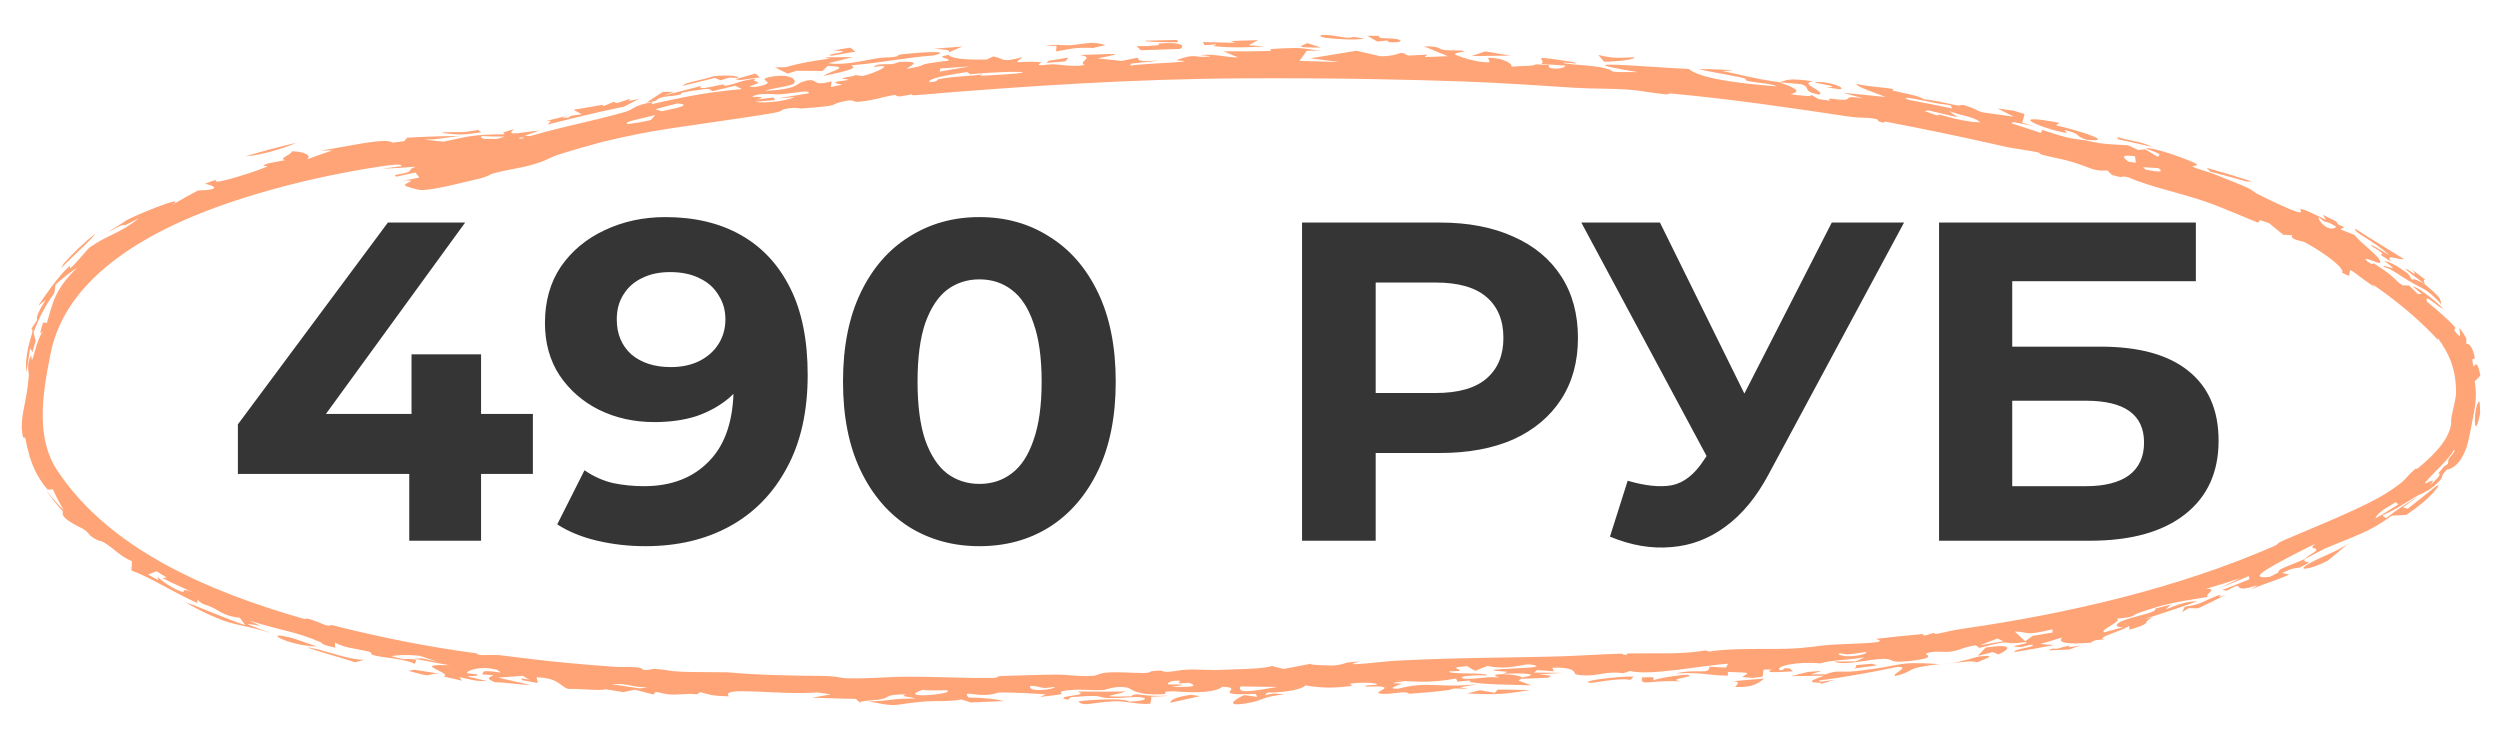
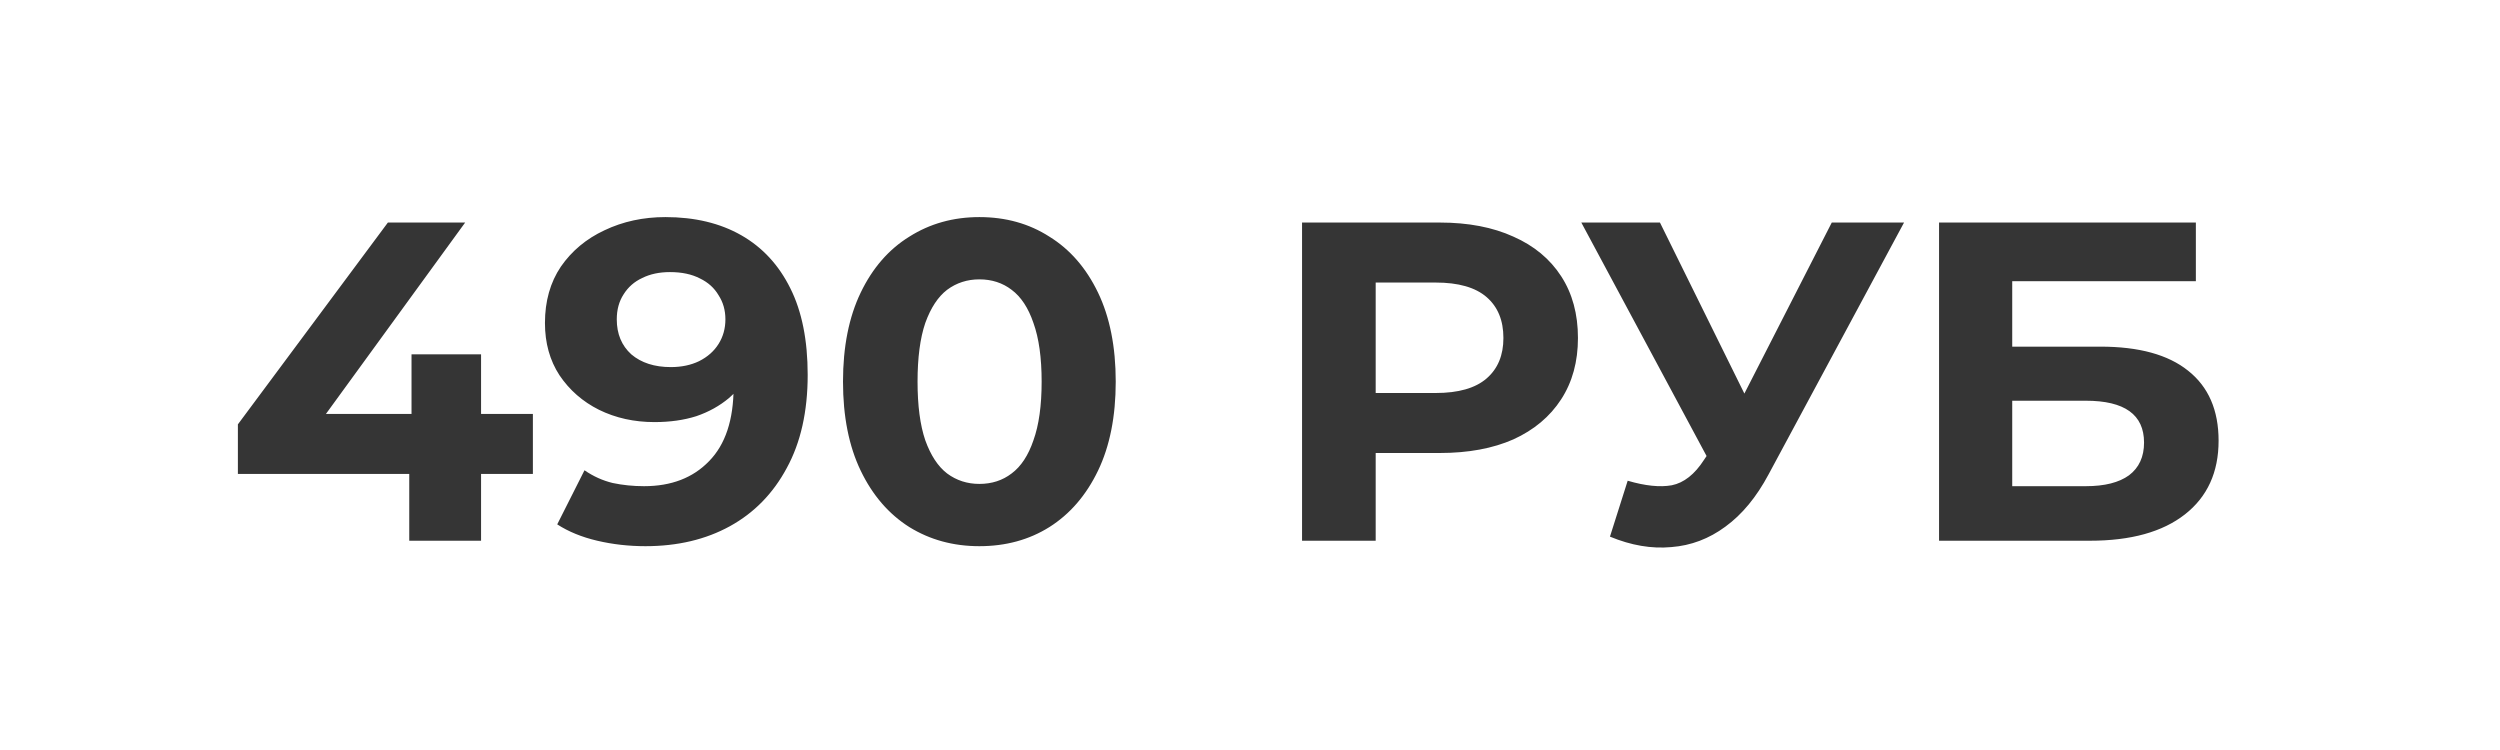
<svg xmlns="http://www.w3.org/2000/svg" width="110" height="33" viewBox="0 0 110 33" fill="none">
  <path d="M10.467 20.852V18.672L17.067 9.792H20.467L14.007 18.672L12.427 18.212H23.447V20.852H10.467ZM18.007 23.792V20.852L18.107 18.212V15.592H21.167V23.792H18.007ZM28.398 24.032C27.664 24.032 26.958 23.952 26.278 23.792C25.598 23.632 25.011 23.392 24.518 23.072L25.718 20.692C26.104 20.959 26.518 21.145 26.958 21.252C27.398 21.345 27.858 21.392 28.338 21.392C29.538 21.392 30.491 21.025 31.198 20.292C31.918 19.559 32.278 18.472 32.278 17.032C32.278 16.792 32.271 16.525 32.258 16.232C32.244 15.939 32.211 15.645 32.158 15.352L33.038 16.192C32.811 16.712 32.491 17.152 32.078 17.512C31.664 17.859 31.184 18.125 30.638 18.312C30.091 18.485 29.478 18.572 28.798 18.572C27.904 18.572 27.091 18.392 26.358 18.032C25.638 17.672 25.058 17.165 24.618 16.512C24.191 15.859 23.978 15.092 23.978 14.212C23.978 13.252 24.211 12.425 24.678 11.732C25.158 11.039 25.798 10.505 26.598 10.132C27.411 9.745 28.304 9.552 29.278 9.552C30.571 9.552 31.684 9.819 32.618 10.352C33.551 10.885 34.271 11.665 34.778 12.692C35.284 13.705 35.538 14.972 35.538 16.492C35.538 18.105 35.231 19.472 34.618 20.592C34.018 21.712 33.184 22.565 32.118 23.152C31.051 23.739 29.811 24.032 28.398 24.032ZM29.518 16.152C29.984 16.152 30.398 16.065 30.758 15.892C31.131 15.705 31.418 15.452 31.618 15.132C31.818 14.812 31.918 14.452 31.918 14.052C31.918 13.652 31.818 13.299 31.618 12.992C31.431 12.672 31.158 12.425 30.798 12.252C30.438 12.065 29.998 11.972 29.478 11.972C29.011 11.972 28.604 12.059 28.258 12.232C27.911 12.392 27.638 12.632 27.438 12.952C27.238 13.259 27.138 13.625 27.138 14.052C27.138 14.692 27.351 15.205 27.778 15.592C28.218 15.965 28.798 16.152 29.518 16.152ZM43.092 24.032C41.945 24.032 40.919 23.752 40.012 23.192C39.105 22.619 38.392 21.792 37.872 20.712C37.352 19.632 37.092 18.325 37.092 16.792C37.092 15.259 37.352 13.952 37.872 12.872C38.392 11.792 39.105 10.972 40.012 10.412C40.919 9.839 41.945 9.552 43.092 9.552C44.252 9.552 45.279 9.839 46.172 10.412C47.079 10.972 47.792 11.792 48.312 12.872C48.832 13.952 49.092 15.259 49.092 16.792C49.092 18.325 48.832 19.632 48.312 20.712C47.792 21.792 47.079 22.619 46.172 23.192C45.279 23.752 44.252 24.032 43.092 24.032ZM43.092 21.292C43.639 21.292 44.112 21.139 44.512 20.832C44.925 20.525 45.245 20.039 45.472 19.372C45.712 18.705 45.832 17.845 45.832 16.792C45.832 15.739 45.712 14.879 45.472 14.212C45.245 13.545 44.925 13.059 44.512 12.752C44.112 12.445 43.639 12.292 43.092 12.292C42.559 12.292 42.085 12.445 41.672 12.752C41.272 13.059 40.952 13.545 40.712 14.212C40.485 14.879 40.372 15.739 40.372 16.792C40.372 17.845 40.485 18.705 40.712 19.372C40.952 20.039 41.272 20.525 41.672 20.832C42.085 21.139 42.559 21.292 43.092 21.292ZM57.29 23.792V9.792L63.35 9.792C64.604 9.792 65.684 9.999 66.59 10.412C67.497 10.812 68.197 11.392 68.69 12.152C69.184 12.912 69.43 13.819 69.43 14.872C69.43 15.912 69.184 16.812 68.69 17.572C68.197 18.332 67.497 18.919 66.59 19.332C65.684 19.732 64.604 19.932 63.35 19.932H59.09L60.53 18.472V23.792H57.29ZM60.53 18.832L59.09 17.292H63.17C64.17 17.292 64.917 17.079 65.41 16.652C65.904 16.225 66.15 15.632 66.15 14.872C66.15 14.099 65.904 13.499 65.41 13.072C64.917 12.645 64.17 12.432 63.17 12.432H59.09L60.53 10.892V18.832ZM70.838 23.612L71.618 21.152C72.391 21.379 73.038 21.445 73.558 21.352C74.091 21.245 74.565 20.872 74.978 20.232L75.658 19.212L75.958 18.872L80.598 9.792H83.778L77.818 20.872C77.285 21.872 76.651 22.639 75.918 23.172C75.198 23.705 74.405 24.005 73.538 24.072C72.671 24.152 71.771 23.999 70.838 23.612ZM75.898 21.572L69.578 9.792H73.038L77.678 19.192L75.898 21.572ZM85.318 23.792V9.792L96.618 9.792V12.372L88.538 12.372V15.252H92.418C94.111 15.252 95.398 15.605 96.278 16.312C97.171 17.019 97.618 18.045 97.618 19.392C97.618 20.779 97.124 21.859 96.138 22.632C95.151 23.405 93.758 23.792 91.958 23.792H85.318ZM88.538 21.392H91.778C92.604 21.392 93.238 21.232 93.678 20.912C94.118 20.579 94.338 20.099 94.338 19.472C94.338 18.245 93.484 17.632 91.778 17.632H88.538V21.392Z" fill="#353535" />
-   <path d="M36.609 2.45C36.041 2.396 37.897 2.256 36.65 2.221C36.904 2.179 37.16 2.136 37.415 2.095C37.487 2.154 37.561 2.213 37.634 2.272C37.292 2.33 36.951 2.39 36.609 2.451C36.609 2.451 36.609 2.45 36.609 2.45ZM36.242 3.34C36.531 3.111 37.522 2.943 36.425 2.896C36.347 2.971 36.267 3.047 36.19 3.123C35.811 3.118 35.429 3.115 35.049 3.113C34.918 3.155 34.787 3.197 34.657 3.239C34.471 3.149 34.286 3.058 34.1 2.967C34.254 2.964 34.41 2.96 34.565 2.957C35.153 2.786 35.685 2.692 36.5 2.577C36.425 2.559 36.35 2.541 36.275 2.523C36.695 2.518 37.115 2.515 37.533 2.513C37.18 2.599 36.785 2.696 36.458 2.777C37.01 2.89 37.935 2.684 38.42 2.595C39.079 2.472 38.938 2.573 39.428 2.487C39.506 2.473 39.509 2.406 39.664 2.389C40.451 2.302 41.984 2.201 41.103 2.437C39.806 2.536 38.717 2.775 37.445 2.874C37.801 3.015 37.14 3.15 36.242 3.34ZM60.032 1.697C59.636 1.776 58.837 1.728 58.294 1.661C58.293 1.661 58.293 1.661 58.292 1.661C58.173 1.646 57.904 1.527 58.294 1.536C58.93 1.553 59.234 1.741 59.57 1.622C59.719 1.648 59.876 1.671 60.032 1.697ZM61.414 1.714C61.803 1.768 61.623 1.901 61.135 1.853C61.135 1.853 61.135 1.853 61.135 1.853C60.932 1.834 61.334 1.733 60.601 1.828C60.453 1.739 60.308 1.658 60.162 1.573C60.341 1.575 60.504 1.576 60.692 1.578C60.563 1.717 61.025 1.661 61.414 1.714ZM41.754 2.3C41.804 2.169 41.548 2.191 41.103 2.144C41.516 2.11 41.929 2.078 42.34 2.048C42.144 2.132 41.95 2.216 41.754 2.3ZM32.105 3.412C32.104 3.413 32.103 3.413 32.103 3.413C31.972 3.452 31.84 3.492 31.711 3.531C31.624 3.498 31.538 3.465 31.452 3.432C30.985 3.544 30.515 3.659 30.049 3.775C30.086 3.629 30.938 3.52 31.392 3.355C32.095 3.293 32.441 3.325 32.504 3.434C32.371 3.427 32.239 3.419 32.105 3.412ZM80.152 29.518C79.996 29.568 79.841 29.619 79.685 29.669C79.898 29.67 80.109 29.668 80.324 29.671C80.87 29.46 80.934 29.604 81.665 29.529C83.904 29.282 83.277 29.088 85.343 29.22C83.718 29.402 84.363 29.502 83.396 29.747C83.182 29.665 84.127 29.326 83.465 29.348C82.344 29.58 81.26 29.782 80.004 29.949C80.042 29.965 80.08 29.98 80.118 29.995C80.317 29.968 80.515 29.941 80.714 29.913C80.502 29.979 80.295 30.044 80.079 30.109C80.348 29.979 79.645 30.093 79.731 29.96C79.769 29.901 80.075 29.8 80.255 29.732C79.778 29.74 79.289 29.749 78.807 29.752C79.052 29.691 79.298 29.629 79.541 29.567C79.744 29.551 79.945 29.535 80.148 29.518C80.149 29.518 80.151 29.518 80.152 29.518ZM13.042 6.282C12.471 6.543 11.404 6.846 10.8 6.877C11.541 6.656 12.289 6.457 13.042 6.282ZM32.563 3.524C32.492 3.511 32.423 3.499 32.352 3.487C32.645 3.403 32.941 3.32 33.235 3.238C33.301 3.293 33.369 3.349 33.437 3.404C33.146 3.443 32.853 3.483 32.563 3.524ZM51.832 1.855C51.611 1.862 51.592 1.861 51.315 1.857C51.316 1.857 51.316 1.857 51.316 1.857C51.207 1.855 50.291 1.84 50.392 1.789C50.846 1.775 51.331 1.766 51.796 1.758C51.811 1.79 51.814 1.822 51.832 1.855ZM46.489 2.018C46.488 2.018 46.487 2.018 46.487 2.018C46.321 2.019 46.164 2.013 45.993 2.02C46.602 1.907 46.707 2.041 47.262 1.974C47.817 1.907 48.16 1.815 48.64 1.987C48.465 2.022 48.278 2.071 48.098 2.112C47.304 2.071 47.094 2.155 46.465 2.264C46.473 2.182 46.481 2.1 46.489 2.018ZM90.152 28.616C90.283 28.494 90.467 28.552 90.485 28.55C90.484 28.55 90.484 28.55 90.484 28.55C91.786 28.194 90.323 28.642 91.571 28.392C91.391 28.456 91.214 28.519 91.035 28.581C90.741 28.595 90.438 28.603 90.152 28.616ZM93.188 6.126C93.184 6.096 93.177 6.065 93.172 6.036C93.906 6.244 94.123 6.194 94.705 6.468C94.199 6.349 93.694 6.235 93.188 6.126C93.188 6.126 93.188 6.126 93.188 6.126ZM55.661 2.043C55.299 2.064 54.977 2.079 54.665 2.083C54.25 2.089 53.851 2.076 53.39 2.03C53.389 2.03 53.388 2.03 53.388 2.03C53.341 2.025 53.566 1.967 53.505 1.952C53.338 1.962 53.166 1.976 52.998 1.988C52.975 1.942 52.952 1.896 52.929 1.85C53.404 1.859 53.88 1.871 54.357 1.885C54.286 1.858 54.214 1.831 54.144 1.804C54.318 1.798 54.492 1.793 54.666 1.787C54.895 1.781 55.125 1.774 55.355 1.767C55.214 1.842 55.074 1.917 54.935 1.992C55.177 2.009 55.419 2.026 55.661 2.043ZM104.789 11.24C104.692 11.141 104.929 11.236 104.768 11.1C104.606 10.963 104.246 10.805 104.368 10.781C104.616 10.921 104.873 11.072 105.12 11.224C104.43 10.572 103.546 10.233 103.628 10.063C104.383 10.551 105.018 10.925 105.762 11.391C105.646 11.487 104.86 11.106 105.229 11.529C105.085 11.432 104.931 11.332 104.79 11.241C104.79 11.241 104.789 11.24 104.789 11.24ZM20.959 7.891C20.445 8.004 19.265 8.329 18.58 8.364C18.411 8.375 17.817 8.196 17.814 8.158C17.811 8.034 18.468 7.903 17.747 7.945C17.985 7.905 18.215 7.859 18.449 7.813C18.392 7.739 18.335 7.665 18.28 7.591C17.997 7.656 17.713 7.717 17.429 7.775C17.41 7.75 17.392 7.725 17.374 7.7C18.4 7.531 17.777 7.526 18.288 7.335C17.794 7.376 17.295 7.407 16.803 7.425C17.084 7.392 17.415 7.346 17.662 7.311C17.672 7.168 17.091 7.295 16.987 7.282C16.403 7.238 19.282 6.822 19.465 6.543C19.008 6.619 18.528 6.694 18.06 6.756C18.189 6.707 18.318 6.657 18.446 6.606C19.523 6.544 20.712 6.316 21.953 6.091C22.061 6.057 22.17 6.023 22.277 5.99C22.229 5.936 22.183 5.883 22.135 5.829C22.299 5.78 22.466 5.729 22.63 5.679C22.192 6.008 22.87 5.831 23.721 5.742C23.304 5.926 22.755 6.022 22.826 6.146C24.297 5.655 26.081 5.34 27.526 4.918C27.886 4.815 27.848 4.635 28.719 4.493C28.693 4.518 28.694 4.553 28.68 4.582C28.888 4.532 29.086 4.488 29.276 4.447C30.433 4.199 31.291 4.04 32.645 3.92C32.546 3.87 32.448 3.82 32.348 3.77C32.021 3.849 31.693 3.93 31.369 4.01C31.128 3.941 31.454 3.843 30.465 3.995C29.654 4.122 30.144 4.093 29.928 4.158C29.7 4.228 29.481 4.217 29.246 4.258C29.181 4.269 29.115 4.284 29.047 4.305C28.805 4.384 29.088 4.42 28.437 4.515C28.676 4.357 28.924 4.196 29.171 4.041C29.184 4.041 29.198 4.041 29.211 4.041C29.36 4.041 29.508 4.041 29.656 4.041C29.515 4.091 29.376 4.141 29.235 4.191C29.221 4.196 29.208 4.201 29.194 4.206C29.208 4.202 29.222 4.198 29.236 4.195C29.774 4.056 30.285 3.925 30.844 3.785C30.679 3.974 31.272 3.823 31.595 3.756C32.1 3.651 31.68 3.826 32.011 3.758C32.342 3.691 32.684 3.515 33.292 3.458C32.978 3.574 33.428 3.577 33.352 3.655C33.275 3.733 32.64 3.837 33.263 3.823C34.434 3.606 33.12 3.53 33.911 3.38C34.863 3.202 35.144 3.586 34.87 3.71C34.655 3.809 33.882 3.898 33.666 3.998C35.062 3.936 35.042 3.692 35.273 3.612C36.11 3.328 35.592 3.868 36.588 3.575C36.579 3.665 36.573 3.745 36.564 3.832C36.738 3.795 36.852 3.759 37.062 3.722C36.417 3.625 36.929 3.571 37.192 3.54C37.606 3.492 36.957 3.483 37.064 3.448C37.353 3.356 37.825 3.329 37.528 3.286C37.661 3.307 37.805 3.326 37.941 3.346C38.42 3.247 39.523 2.76 38.444 2.95C38.531 2.803 38.889 2.83 39.166 2.823C39.443 2.815 39.428 2.729 39.671 2.72C40.638 2.689 40.024 2.9 39.884 3.031C41.142 2.828 39.897 2.89 41.719 2.67C41.888 2.56 41.033 2.533 41.732 2.416C41.877 2.57 42.405 2.641 43.419 2.618C43.514 2.573 43.609 2.527 43.704 2.482C44.267 2.594 43.995 2.771 45.004 2.514C44.479 2.899 44.841 2.648 45.763 2.734C45.95 2.751 45.526 2.849 45.787 2.87C45.905 2.88 46.187 2.808 46.475 2.835C46.617 2.847 47.277 2.947 47.726 2.862C47.386 2.709 48.241 2.525 47.495 2.42C48.864 2.39 49.817 2.278 48.295 2.568C48.644 2.604 48.993 2.642 49.341 2.68C49.581 2.632 49.824 2.584 50.066 2.537C50.106 2.675 50.071 2.712 51.021 2.665C50.609 2.707 50.199 2.752 49.786 2.798C49.773 2.826 49.716 2.857 49.731 2.884C50.236 2.812 51.664 2.757 52.01 2.717C52.356 2.675 51.686 2.675 51.785 2.637C52.613 2.329 52.55 2.549 53.146 2.493C53.497 2.46 52.66 2.434 52.847 2.42C53.542 2.367 53.865 2.524 54.481 2.527C54.263 2.438 54.045 2.347 53.831 2.257C54.101 2.259 54.383 2.26 54.664 2.26C55.058 2.26 55.45 2.256 55.802 2.242C56.038 2.232 55.86 2.165 55.898 2.16C56.09 2.139 56.87 2.109 56.951 2.11C57.572 2.116 57.589 2.208 58.191 2.22C57.955 2.225 57.732 2.229 57.501 2.234C57.394 2.382 57.285 2.53 57.178 2.678C57.769 2.695 58.358 2.713 58.95 2.732C58.519 2.676 58.085 2.621 57.653 2.566C58.33 2.454 59.009 2.342 59.688 2.233C60.039 2.313 60.388 2.394 60.739 2.475C61.696 2.476 61.511 2.173 61.959 2.446C62.241 2.431 62.524 2.417 62.807 2.403C62.765 2.439 62.724 2.476 62.683 2.512C63.024 2.498 63.364 2.486 63.705 2.473C63.352 2.329 63.005 2.179 62.654 2.04C63.325 2.03 63.335 2.144 63.434 2.175C63.696 2.258 64.226 2.175 64.434 2.251C64.504 2.277 63.845 2.329 64.069 2.422C64.112 2.44 64.979 2.785 65.54 2.736C65.532 2.678 65.492 2.607 65.472 2.544C66.227 2.54 66.597 2.856 66.493 2.934C66.896 2.894 67.482 2.918 67.569 2.832C67.773 2.84 67.977 2.849 68.182 2.857C67.957 3.067 68.811 3.074 68.878 2.887C68.527 2.862 68.175 2.838 67.824 2.814C68.102 2.596 67.041 2.392 69.254 2.736C69.672 2.884 68.499 2.675 68.84 2.787C69.439 2.875 70.007 2.866 70.573 2.99C71.276 3.147 70.394 3.182 72.06 3.173C68.43 2.572 72.579 2.963 74.304 3.033C74.746 3.41 76.177 3.648 78.173 3.8C77.978 3.681 77.347 3.652 76.991 3.581C76.634 3.509 77.03 3.499 76.586 3.404C76.141 3.31 75.192 3.151 74.742 3.042C75.133 3.024 77.054 3.107 75.777 3.12C76.708 3.312 77.138 3.455 78.298 3.618C78.664 3.52 78.651 3.423 79.784 3.576C79.087 3.681 80.353 4.001 80.04 4.167C79.247 4.005 79.722 3.869 79.272 3.709C79.226 3.692 78.471 3.643 78.298 3.618C79.029 3.895 79.279 3.999 78.788 4.151C79.322 4.202 79.648 4.276 79.711 4.181C79.816 4.241 79.921 4.301 80.023 4.361C80.196 4.385 80.352 4.403 80.534 4.431C80.306 4.24 80.78 4.407 81.138 4.391C81.496 4.376 81.049 4.179 82.003 4.332C81.691 4.244 81.405 4.167 81.102 4.085C81.724 4.141 82.349 4.202 82.971 4.269C82.556 4.099 81.638 3.807 81.683 3.689C81.961 3.779 82.95 3.861 83.057 3.878C83.472 3.937 83.234 3.976 83.264 3.983C83.906 4.135 84.444 4.21 84.667 4.374C85.162 4.415 85.522 4.518 86.036 4.622C86.319 4.679 86.282 4.582 86.444 4.633C87.406 4.945 86.648 4.877 88.033 5.056C88.192 5.077 88.38 5.101 88.605 5.132C88.427 5.043 88.251 4.955 88.077 4.867C88.013 4.836 87.95 4.804 87.886 4.773C87.955 4.782 88.024 4.791 88.092 4.801C88.265 4.824 88.439 4.848 88.614 4.872C88.773 4.921 88.924 4.968 89.081 5.017C89.047 5.145 89.013 5.273 88.978 5.402C89.151 5.45 89.325 5.499 89.496 5.547C89.198 5.489 88.891 5.429 88.592 5.372C88.559 5.388 88.528 5.405 88.495 5.421C88.93 5.561 89.363 5.702 89.798 5.845C89.818 5.802 89.837 5.759 89.857 5.716C90.839 6.023 90.853 6.066 91.831 6.187C92.558 6.377 93.203 6.354 93.644 6.394C93.788 6.461 93.933 6.529 94.077 6.598C94.184 6.588 94.292 6.58 94.4 6.571C94.576 6.678 94.755 6.787 94.93 6.895C95.07 6.812 95.138 6.789 94.403 6.529C94.702 6.456 95.998 6.919 96.512 7.146C96.902 7.315 96.416 7.287 96.462 7.318C96.614 7.422 97.288 7.603 97.423 7.661C97.996 7.899 98.404 8.044 98.916 8.272C99.016 8.316 99.269 8.502 99.292 8.514C99.474 8.6 99.917 8.826 99.968 8.849C102.598 10.088 99.915 8.465 102.352 9.679C102.3 9.601 102.253 9.527 102.202 9.45C102.388 9.54 102.574 9.633 102.759 9.727C102.973 9.884 102.662 9.794 103.145 9.993C103.089 10.026 103.032 10.059 102.974 10.091C103.186 10.171 103.392 10.252 103.607 10.34C103.831 10.681 104.917 11.425 104.707 11.568C104.639 11.612 103.821 11.188 104.186 11.518C104.508 11.743 104.335 11.521 104.472 11.604C105.456 12.221 105.314 12.303 105.713 12.555C105.806 12.556 105.903 12.559 105.998 12.562C106.129 12.686 106.258 12.811 106.387 12.939C106.443 12.937 106.501 12.937 106.557 12.935C106.429 12.823 106.282 12.7 106.162 12.602C106.439 12.599 107.966 13.918 107.319 13.487C107.059 13.309 106.645 12.922 106.801 13.286C107.11 13.534 107.439 13.82 107.75 14.114C107.854 14.213 107.952 14.317 108.042 14.424C108.024 14.46 108.004 14.495 107.984 14.531C108.412 15.116 108.171 14.488 108.227 14.437C108.332 14.579 108.429 14.729 108.515 14.883C108.519 14.966 108.517 15.045 108.519 15.129C108.568 15.111 108.756 15.139 108.877 15.66C108.94 15.993 108.669 15.526 108.841 16.13C108.912 16.069 108.992 15.803 109.137 16.52C109.055 16.604 108.981 16.71 108.888 16.771C109.026 17.633 108.863 18.026 108.686 19.026C108.659 19.157 108.63 19.299 108.595 19.445C108.466 20.011 108.108 20.608 107.673 20.657C107.346 20.992 107.507 20.944 107.422 21.058C106.997 21.591 106.479 21.74 106.377 21.804C105.697 22.202 105.42 22.427 104.821 22.672C104.884 22.713 104.931 22.759 104.987 22.802C105.453 22.422 105.716 22.284 106.405 21.827C106.188 21.999 105.963 22.164 105.734 22.323C105.802 22.345 105.869 22.366 105.935 22.387C106.966 21.595 107.316 21.246 107.294 21.369C107.265 21.482 106.801 22.042 105.881 22.653C105.667 22.669 105.449 22.683 105.24 22.688C104.225 23.434 103.626 23.568 102.334 24.121C102.18 24.186 101.646 24.487 101.409 24.596C101.413 24.595 101.417 24.594 101.421 24.592C101.312 24.744 101.53 24.694 101.589 24.76C101.463 24.828 101.338 24.895 101.216 24.963C101.201 24.966 101.188 24.969 101.175 24.972C100.905 25.028 100.955 24.957 100.413 25.209C100.516 25.235 100.618 25.26 100.722 25.284C100.089 25.564 99.645 25.671 99.058 25.932C99.15 25.871 99.24 25.809 99.332 25.747C98.009 26.194 98.913 25.446 97.995 25.987C97.921 25.979 97.849 25.969 97.775 25.961C98.177 25.809 98.579 25.65 98.975 25.487C98.966 25.44 98.958 25.394 98.948 25.348C98.526 25.528 98.098 25.703 97.67 25.87C97.975 25.729 98.281 25.582 98.583 25.434C98.078 25.603 97.571 25.762 97.061 25.912C97.651 25.89 96.965 26.148 97.149 26.263C96.205 26.431 95.45 26.481 94.072 26.98C93.798 27.076 93.98 27.155 93.147 27.218C93.388 27.353 92.402 27.684 92.572 27.826C92.851 27.751 93.141 27.674 93.41 27.595C93.085 27.613 92.995 27.46 93.449 27.293C94.028 27.081 94.923 26.95 94.835 26.778C95.073 26.719 95.293 26.66 95.523 26.599C95.443 26.672 95.364 26.744 95.285 26.817C95.914 26.554 96.325 26.446 96.672 26.457C95.911 26.735 95.144 26.993 94.37 27.232C94.487 27.209 94.606 27.184 94.723 27.159C94.164 27.439 94.808 27.387 93.702 27.705C93.695 27.65 93.686 27.595 93.679 27.54C93.314 27.791 92.196 28.054 92.591 28.135C92.242 28.164 92.166 28.147 91.994 28.279C91.073 28.354 90.467 28.304 90.746 28.049C90.421 28.148 90.097 28.244 89.773 28.337C89.974 28.353 90.177 28.368 90.379 28.382C89.801 28.494 89.217 28.598 88.638 28.694C88.557 28.55 89.743 28.449 89.381 28.37C89.309 28.355 89.009 28.471 88.925 28.469C88.034 28.449 89.407 28.336 89.13 28.25C87.841 28.431 88.833 28.046 87.094 28.508C87.041 28.47 86.984 28.432 86.934 28.393C86.32 28.481 86.384 28.575 85.858 28.667C85.528 28.724 85.089 28.598 84.738 28.765C84.675 28.794 85.321 28.943 84.02 29.085C83.01 29.19 83.413 28.987 82.863 28.989C82.313 28.992 81.083 29.32 80.694 29.103C80.983 29.113 81.348 29.099 81.668 29.097C81.793 29.037 81.914 28.979 82.037 28.919C81.318 29.049 80.562 29.038 80.082 29.189C79.102 29.09 78.029 29.318 78.335 29.496C78.652 29.447 78.299 29.384 78.746 29.41C78.795 29.452 78.846 29.495 78.894 29.537C78.138 29.583 77.613 29.614 77.949 29.454C77.832 29.457 77.716 29.461 77.598 29.465C77.583 29.567 77.57 29.669 77.555 29.772C77.416 29.791 77.276 29.81 77.136 29.83C76.979 29.816 76.821 29.802 76.662 29.788C76.866 29.616 77.226 29.594 76.028 29.565C76.027 29.62 76.025 29.676 76.024 29.731C75.02 29.709 74.989 29.576 73.734 29.631C74.688 29.402 75.23 29.717 75.209 29.333C75.451 29.347 75.696 29.361 75.939 29.375C75.973 29.317 76.006 29.26 76.038 29.202C74.747 29.298 72.606 29.743 71.728 29.525C71.624 29.558 71.52 29.587 71.414 29.622C70.558 29.5 70.2 29.84 69.332 29.673C69.242 29.655 69.421 29.341 68.297 29.38C68.326 29.419 68.342 29.487 68.366 29.537C68.123 29.518 67.88 29.498 67.637 29.479C67.594 29.517 67.549 29.556 67.506 29.594C67.922 29.599 68.336 29.603 68.752 29.607C68.406 29.629 68.062 29.65 67.716 29.671C68.169 29.721 68.37 29.717 68.102 29.821C67.711 29.836 67.319 29.852 66.93 29.867C66.89 29.893 66.85 29.919 66.811 29.945C67.003 30.015 67.194 30.084 67.385 30.154C66.843 30.135 66.332 30.131 65.861 30.113C65.449 30.097 65.063 30.071 64.697 30.013C64.563 29.993 65.031 29.881 64.127 29.997C64.111 29.946 64.085 29.905 64.068 29.858C62.962 30.038 62.596 30.008 61.434 29.949C62.188 30.017 61.516 29.98 61.328 30.04C61.198 30.08 61.708 30.055 61.652 30.095C61.596 30.134 60.939 30.311 61.506 30.306C62.885 29.945 63.277 30.298 65.057 30.097C64.784 30.144 64.508 30.192 64.234 30.241C64.365 30.264 64.481 30.285 64.622 30.309C63.625 30.279 64.11 30.304 63.703 30.364C63.295 30.425 62.552 30.492 62.054 30.524C61.898 30.534 62.061 30.459 61.706 30.466C61.464 30.471 60.809 30.6 60.651 30.485C60.548 30.411 61.6 30.151 60.134 30.212C59.854 30.147 60.559 30.141 60.573 30.131C60.697 30.034 59.792 30.003 59.379 30.091C59.345 30.099 59.678 30.156 59.321 30.199C58.475 30.303 57.981 30.244 57.426 30.158C57.372 30.291 56.665 30.478 55.773 30.471C55.73 30.511 55.688 30.55 55.644 30.59C55.781 30.564 55.919 30.538 56.056 30.512C56.207 30.528 56.368 30.538 56.516 30.558C55.623 30.632 55.505 30.817 55.079 30.902C53.621 31.193 54.489 30.678 54.75 30.585C54.943 30.609 55.129 30.637 55.319 30.664C55.296 30.619 55.273 30.575 55.252 30.53C53.054 30.632 54.904 30.252 53.785 30.218C53.508 30.454 52.689 30.512 51.64 30.415C51.524 30.421 51.408 30.426 51.293 30.433C51.275 30.466 51.277 30.515 51.247 30.538C49.991 30.628 49.754 30.292 49.634 30.264C49.1 30.14 48.696 30.354 48.54 30.361C47.884 30.39 47.691 30.308 47.067 30.365C46.397 30.425 46.858 30.48 46.655 30.547C46.492 30.6 45.962 30.622 45.744 30.678C45.83 30.634 45.926 30.592 46.012 30.549C45.314 30.51 44.743 30.468 43.952 30.468C43.064 30.782 42.299 30.281 42.611 30.689C43.361 30.71 43.781 30.75 44.184 30.848C43.692 30.869 43.199 30.889 42.706 30.907C42.562 30.863 42.459 30.821 42.289 30.776C41.922 30.875 41.068 30.836 40.733 30.863C39.163 30.986 39.645 31.154 38.216 30.857C39.249 30.848 39.249 30.715 40.272 30.74C40.052 30.644 39.532 30.66 39.869 30.548C38.88 30.567 39.199 30.671 38.812 30.756C38.479 30.83 37.809 30.82 37.844 30.922C37.777 30.865 37.725 30.81 37.659 30.753C37.404 30.747 37.15 30.741 36.896 30.733C36.51 30.722 36.122 30.711 35.736 30.7C36.011 30.65 36.285 30.6 36.56 30.55C36.355 30.522 36.148 30.494 35.943 30.466C34.36 30.604 31.656 30.169 32.072 30.638C31.311 30.622 31.218 30.56 30.809 30.456C30.762 30.488 30.717 30.515 30.669 30.551C30.181 30.492 29.798 30.602 29.367 30.545C28.937 30.488 28.837 30.36 28.762 30.561C28.485 30.486 28.209 30.42 27.935 30.348C27.764 30.384 27.593 30.419 27.424 30.454C27.163 30.412 26.902 30.369 26.641 30.325C26.494 30.413 25.465 30.291 25.005 30.314C24.583 30.17 24.625 29.843 23.61 29.8C23.627 29.885 23.645 29.969 23.662 30.054C23.432 30.013 23.201 29.971 22.97 29.928C22.959 29.9 22.95 29.872 22.939 29.844C23.056 29.865 23.172 29.886 23.29 29.907C23.192 29.851 23.096 29.795 23 29.738C22.64 29.767 22.279 29.793 21.916 29.816C22.388 29.926 22.861 30.031 23.336 30.133C22.727 30.129 22.315 30.02 21.784 30.022C21.343 29.852 21.52 29.808 21.719 29.709C21.549 29.698 21.378 29.686 21.208 29.674C21.335 29.565 21.06 29.459 22.042 29.591C21.979 29.548 21.914 29.506 21.852 29.462C21.691 29.447 21.59 29.404 21.412 29.395C20.926 29.369 20.527 29.531 20.549 29.611C20.561 29.654 21.048 29.644 21.021 29.697C20.956 29.826 19.869 29.618 21.43 29.966C20.894 29.985 20.785 29.904 20.211 29.795C20.25 29.847 20.287 29.899 20.324 29.95C20.058 29.891 19.794 29.83 19.529 29.767C19.934 29.594 17.988 29.194 19.784 29.271C19.264 29.18 18.748 29.085 18.233 28.982C18.343 28.977 18.454 28.972 18.564 28.966C18.796 29.019 19.027 29.071 19.259 29.121C18.991 29.033 18.722 28.943 18.455 28.852C17.798 28.792 17.529 28.825 17.212 28.869C17.954 29.089 17.725 28.94 18.319 29.025C18.286 29.087 18.303 29.151 18.239 29.21C17.957 29.024 16.948 28.932 16.716 28.889C16.013 28.764 16.588 28.747 16.123 28.645C15.658 28.542 15.09 28.492 14.744 28.27C14.733 28.344 14.745 28.427 14.756 28.499C14.027 28.344 14.194 28.292 14.122 28.262C13.838 28.141 13.584 28.046 13.341 27.967C12.61 27.726 11.971 27.635 10.97 27.302C11.131 27.383 11.294 27.461 11.459 27.539C10.404 27.343 11.091 27.54 11.957 27.87C11.136 27.593 10.624 27.552 10.033 27.372C9.441 27.195 8.495 26.716 8.171 26.501C9.006 26.792 9.862 27.201 10.79 27.504C10.711 27.395 10.632 27.299 10.553 27.181C9.944 27.128 9.663 26.899 9.492 26.807C8.989 26.533 8.952 26.663 8.696 26.39C8.688 26.442 8.68 26.485 8.674 26.534C7.597 26.041 6.53 25.358 5.781 25.105C5.786 24.965 5.804 24.838 5.803 24.691C5.339 24.502 5.044 24.18 4.703 23.949C4.364 23.714 4.425 23.89 4.024 23.608C3.95 23.555 3.847 23.387 3.653 23.271C3.455 23.165 2.616 22.797 2.772 22.517C2.489 22.203 2.246 21.886 2.01 21.547C2.257 21.865 2.523 22.166 2.802 22.451C2.627 22.15 2.469 21.845 2.328 21.534C2.251 21.538 2.173 21.542 2.098 21.545C1.993 21.422 1.899 21.299 1.815 21.177C1.425 20.6 1.264 20.026 1.114 19.29C1.09 19.137 1.003 19.522 0.957 18.83C0.942 18.13 1.185 17.646 1.271 16.483C1.276 16.425 1.154 16.051 1.355 15.658C1.4 15.569 1.368 15.973 1.444 15.764C1.466 15.704 1.499 15.584 1.537 15.44C1.626 15.091 1.809 14.629 1.888 14.601C1.855 14.601 1.806 14.646 1.766 14.663C1.802 14.505 1.844 14.347 1.893 14.19C1.95 14.197 2.007 14.203 2.064 14.211C2.319 13.342 2.388 12.753 3.407 11.765C3.072 11.993 2.748 12.245 2.443 12.526C2.422 12.649 2.405 12.773 2.392 12.893C2.008 13.424 1.694 14.011 1.474 14.635C1.503 14.758 1.535 14.876 1.57 14.995C1.526 15.137 1.487 15.278 1.451 15.424C1.446 15.446 1.441 15.467 1.436 15.489C1.417 15.463 1.398 15.437 1.38 15.411C1.361 15.385 1.343 15.358 1.325 15.332C1.321 15.354 1.317 15.376 1.314 15.398C1.264 15.719 1.215 16.04 1.174 16.36C1.112 16.07 1.158 15.707 1.223 15.381C1.321 14.87 1.526 14.469 1.375 14.477C1.459 14.338 1.548 14.202 1.641 14.071C1.567 13.967 1.711 13.672 2.011 13.191C1.898 13.275 1.781 13.376 1.676 13.46C1.99 12.986 2.557 12.178 2.976 11.783C3.157 11.607 3.045 11.846 3.103 11.797C3.39 11.55 3.833 10.962 3.963 10.874C4.715 10.343 5.337 10.245 6.097 9.606C5.199 10.08 5.686 9.818 5.325 9.925C5.213 9.957 4.07 10.639 5.476 9.753C5.622 9.592 8.395 8.465 7.568 9.018C7.984 8.779 8.312 8.587 8.706 8.382C9.843 8.353 9.377 8.159 9.014 8.085C9.181 8.022 9.34 7.963 9.513 7.903C9.379 8.046 9.676 7.995 10.101 7.88C10.63 7.735 11.364 7.498 11.709 7.347C11.917 7.255 11.292 7.359 11.787 7.192C12.03 7.141 12.307 7.088 12.565 7.04C12.165 7.008 12.878 6.781 12.839 6.658C13.334 6.659 13.741 6.824 13.515 7.01C13.886 6.872 14.261 6.74 14.638 6.613C14.453 6.617 14.265 6.623 14.079 6.629C15.354 6.443 16.971 6.035 17.273 6.277C17.441 6.254 17.612 6.233 17.78 6.212C17.828 6.16 17.873 6.108 17.921 6.057C18.693 6.013 19.463 5.99 20.233 5.984C19.551 6.055 19.394 6.132 18.674 6.143C18.955 6.17 19.239 6.2 19.514 6.233C20.578 6.018 20.725 5.906 22.355 5.908C22.429 5.905 23.66 6.017 23.701 6.032C23.893 6.086 23.601 6.162 23.686 6.19C23.925 6.261 25.359 6.48 25.33 6.511C24.963 6.81 20.168 6.854 18.889 7.052C15.985 7.351 13.137 7.919 10.402 8.812C6.767 9.998 2.902 12.07 2.224 15.571C1.826 17.512 1.603 19.336 2.53 20.714C4.817 24.165 9.165 26.026 13.369 27.229C13.501 27.265 13.457 27.199 13.514 27.212C13.525 27.215 13.537 27.218 13.548 27.221C13.886 27.308 14.194 27.466 14.318 27.502C14.594 27.58 14.459 27.468 14.662 27.52C16.759 28.045 18.77 28.455 20.931 28.742C21.072 28.76 20.92 28.8 21.169 28.823C21.298 28.834 21.709 28.796 21.997 28.83C23.005 28.949 23.851 29.068 24.919 29.164C25.504 29.217 26.381 29.296 27.038 29.34C27.327 29.361 27.632 29.339 27.918 29.356C28.325 29.38 28.236 29.459 28.299 29.469C28.572 29.509 28.616 29.418 28.876 29.435C29.361 29.467 29.384 29.531 30 29.557C30.441 29.576 31.452 29.573 32.009 29.581C33.307 29.706 34.952 29.73 36.17 29.741C36.578 29.745 36.775 29.775 36.923 29.802C37.037 29.823 37.121 29.842 37.248 29.845C38.279 29.87 39.062 29.771 40.03 29.774C41.315 29.777 42.454 29.844 43.701 29.831C43.904 29.829 43.856 29.75 44.054 29.745C44.788 29.725 45.727 29.689 46.381 29.683C47.111 29.675 47.384 29.782 48.097 29.735C48.306 29.721 48.364 29.618 48.715 29.592C49.274 29.552 49.892 29.618 50.284 29.613C50.821 29.605 50.35 29.52 51.074 29.504C51.104 29.504 51.215 29.573 51.371 29.563C51.823 29.534 51.775 29.478 52.438 29.455C52.502 29.453 53.384 29.485 53.471 29.481C53.985 29.459 55.022 29.436 55.326 29.407C56.413 29.304 55.55 29.232 56.487 29.431C56.893 29.353 57.295 29.275 57.725 29.198C57.438 29.264 58.614 29.289 58.696 29.28C59.376 29.21 58.966 29.134 59.831 29.112C58.698 29.378 60.947 29.092 61.451 29.068C62.958 28.992 64.382 28.958 65.831 28.935C66.709 28.921 67.6 28.907 68.52 28.884C69.335 28.863 70.421 28.788 71.282 28.763C71.483 28.758 71.333 28.814 71.509 28.809C71.685 28.805 71.488 28.753 71.689 28.75C72.938 28.731 73.919 28.804 75.055 28.618C75.112 28.635 75.111 28.651 75.203 28.668C76.132 28.507 77.935 28.57 78.611 28.546C79.668 28.51 79.93 28.406 80.696 28.361C81.707 28.303 83.237 28.307 82.534 28.111C83.225 28.034 83.888 27.959 84.585 27.899C84.663 27.893 84.618 27.966 84.649 27.964C84.846 27.949 84.903 27.881 85.035 27.862C85.393 27.809 84.816 27.956 85.325 27.87C85.594 27.823 85.74 27.753 86.487 27.645C90.984 26.995 95.809 25.885 100.034 24.04C100.323 23.913 100.107 23.938 100.469 23.78C100.513 23.761 100.558 23.741 100.604 23.721C101.954 23.144 104.118 22.279 105.048 21.668C106.006 21.046 105.731 21.1 106.247 20.655C106.343 20.567 106.296 20.676 106.386 20.602C106.952 20.145 107.518 19.567 107.715 19.094C107.735 19.047 107.754 19.002 107.771 18.957C107.91 18.579 107.812 18.583 107.871 18.315C107.953 17.914 108.066 17.494 108.068 17.272C108.062 16.23 107.769 15.561 107.257 14.868C107.265 14.906 107.265 14.935 107.269 14.969C107.211 14.896 107.15 14.825 107.085 14.758C106.275 13.918 105.357 13.168 104.373 12.496C104.414 12.545 104.454 12.593 104.494 12.642C103.224 11.778 103.446 11.741 103.362 12.141C103.26 12.095 103.15 12.048 103.052 12.004C103.193 11.854 102.471 11.237 101.407 10.657C101.33 10.613 100.71 10.536 100.867 10.352C100.702 10.338 100.602 10.336 100.462 10.327C100.259 10.156 100.05 9.987 99.841 9.821C99.709 9.776 99.575 9.73 99.443 9.687C99.407 9.721 99.403 9.771 99.345 9.796C98.751 9.551 97.532 9.032 97.045 8.872C95.841 8.465 94.565 8.205 93.647 7.804C93.178 7.685 93.616 7.901 92.926 7.697C92.86 7.631 92.797 7.569 92.728 7.501C92.106 7.543 92.02 7.391 91.246 7.147C90.724 6.984 90.363 6.945 89.858 6.811C89.73 6.778 89.762 6.724 89.674 6.705C89.376 6.638 88.514 6.517 88.305 6.47C88.11 6.427 87.919 6.384 87.732 6.342C86.087 5.972 84.613 5.666 82.989 5.359C82.794 5.323 83.037 5.425 82.835 5.387C82.511 5.327 82.718 5.271 82.53 5.234C82.007 5.134 81.987 5.226 81.254 5.115C78.837 4.749 76.049 4.343 73.496 4.112C73.416 4.105 73.416 4.161 73.33 4.154C72.765 4.107 72.198 3.985 71.684 3.946C70.831 3.882 70.184 3.917 69.341 3.865C67.693 3.763 66.219 3.653 64.519 3.589C63.128 3.537 61.918 3.511 60.39 3.481C58.491 3.443 56.577 3.439 54.659 3.448C49.858 3.471 45.033 3.789 40.257 4.191C40.087 4.205 40.152 4.149 40.1 4.157C39.61 4.227 39.573 4.299 39.384 4.177C38.76 4.271 38.573 4.396 37.817 4.474C37.413 4.516 37.695 4.319 37.023 4.482C36.417 4.633 37.107 4.633 35.267 4.774C35.218 4.778 34.967 4.71 34.591 4.786C34.212 4.863 34.663 4.873 33.748 5.019C32.471 5.225 30.987 5.426 29.469 5.654C28.463 5.806 27.441 6.013 26.455 6.257C26.303 6.291 24.843 6.708 24.556 6.81C24.002 7.002 24.14 7.042 23.406 7.251C22.838 7.413 22.344 7.455 21.668 7.64C21.589 7.661 21.477 7.779 20.959 7.891ZM77.623 29.856C77.484 29.948 77.242 30.274 76.365 30.225C76.283 30.22 76.717 29.985 76.235 29.975C76.704 29.929 77.161 29.897 77.623 29.855C77.623 29.855 77.623 29.855 77.623 29.856ZM16.864 6.683C17.496 6.608 18.13 6.511 18.762 6.399C18.335 6.523 17.907 6.641 17.479 6.749C17.272 6.73 17.069 6.707 16.864 6.683ZM97.094 7.386C97.093 7.386 97.092 7.385 97.092 7.385C97.758 7.57 98.422 7.768 99.082 7.982C99.004 7.983 98.925 7.985 98.847 7.986C98.32 7.834 97.792 7.691 97.264 7.558C97.208 7.501 97.151 7.443 97.094 7.386ZM91.802 6.148C91.386 6.004 91.505 5.974 91.286 5.859C91.286 5.859 91.286 5.859 91.286 5.859C91.228 5.829 90.944 5.744 90.834 5.714C90.865 5.76 90.909 5.809 90.945 5.856C89.935 5.694 88.067 4.919 90.612 5.405C90.562 5.441 90.515 5.477 90.466 5.513C91.72 5.807 93.077 6.277 91.802 6.148ZM67.32 30.361C66.706 30.463 66.323 30.52 65.871 30.538C65.524 30.552 65.132 30.542 64.556 30.514C64.742 30.465 64.928 30.416 65.114 30.368C65.333 30.406 65.552 30.444 65.771 30.482C65.772 30.482 65.772 30.482 65.773 30.482C65.805 30.447 65.836 30.412 65.867 30.376C65.878 30.364 65.888 30.352 65.899 30.34C66.37 30.347 66.849 30.354 67.32 30.361ZM50.199 2.212C49.885 1.916 49.978 2.089 50.849 1.998C51.151 1.967 50.855 1.921 51.043 1.908C52.059 1.838 52.144 2.044 51.919 2.153C51.345 2.17 50.765 2.189 50.201 2.212C50.2 2.212 50.2 2.212 50.199 2.212ZM24.117 5.474C24.117 5.474 24.116 5.474 24.116 5.475C24.071 5.409 24.462 5.288 23.998 5.334C24.338 5.247 24.678 5.161 25.021 5.075C24.922 5.107 24.821 5.139 24.723 5.171C24.818 5.174 24.913 5.176 25.008 5.179C25.108 5.066 25.233 5.085 25.598 5.025C25.477 4.961 25.357 4.896 25.235 4.832C25.66 4.755 26.086 4.681 26.513 4.611C26.523 4.632 26.534 4.654 26.544 4.675C26.696 4.61 26.846 4.546 26.999 4.482C27.048 4.5 27.096 4.517 27.145 4.535C27.332 4.473 27.52 4.412 27.709 4.353C27.781 4.407 27.362 4.518 28.111 4.353C27.893 4.465 27.677 4.578 27.46 4.693C26.337 4.923 25.225 5.195 24.117 5.474ZM58.132 2.093C56.874 2.091 57.229 2.048 57.522 1.899C57.725 1.964 57.93 2.028 58.132 2.093ZM103.311 23.927C103.022 24.177 102.729 24.422 102.427 24.666C101.769 25.023 101.021 25.154 101.497 24.859C102.073 24.504 102.761 24.309 103.311 23.927ZM87.117 28.879C88.027 28.788 87.197 29.041 87.003 29.141C86.736 29.064 86.388 29.126 85.825 29.188C86.351 29.11 86.968 28.894 87.117 28.879C87.117 28.879 87.117 28.879 87.117 28.879ZM106.678 12.495C106.39 12.261 106.08 12.057 105.835 11.833C105.975 11.811 106.45 12.29 106.16 11.882C106.352 12.025 106.542 12.172 106.727 12.32C106.572 12.272 106.701 12.435 106.678 12.494C106.678 12.494 106.678 12.495 106.678 12.495ZM70.326 2.419C71.034 2.585 71.172 2.544 71.9 2.519C71.993 2.621 71.123 2.714 70.583 2.713C70.499 2.615 70.413 2.517 70.326 2.419ZM4.187 10.285C4.109 10.479 3.123 11.329 2.681 11.818C2.719 11.748 2.758 11.677 2.797 11.607C3.219 11.123 3.69 10.684 4.187 10.285ZM85.557 29.215C85.651 29.206 85.741 29.197 85.825 29.188C85.732 29.202 85.641 29.212 85.557 29.215ZM47.486 30.553C47.782 30.429 46.892 30.419 47.973 30.429C47.973 30.429 47.973 30.429 47.973 30.429C48.688 30.434 48.846 30.437 49.508 30.421C49.275 30.576 47.934 30.678 49.786 30.64C49.811 30.639 49.759 30.554 50.055 30.554C50.146 30.555 50.441 30.615 50.886 30.618C51.03 30.618 52.111 30.596 50.639 30.658C50.687 30.758 50.612 30.865 50.62 30.964C50.046 31.016 49.597 30.832 48.989 30.859C48.087 30.899 47.634 31.116 47.452 30.856C48.209 30.767 49.511 30.718 49.687 30.871C50.422 30.845 50.627 30.705 50.033 30.664C47.501 30.84 49.33 30.499 47.115 30.675C47.089 30.713 46.999 30.755 47.014 30.79C46.333 30.679 47.381 30.597 47.486 30.553ZM52.796 30.631C52.362 30.728 51.929 30.825 51.496 30.922C51.49 30.795 51.726 30.671 52.413 30.569C52.54 30.59 52.669 30.61 52.796 30.631ZM16.011 29.022C15.934 29.076 15.755 29.102 15.62 29.14C15.495 29.075 12.437 28.223 14.014 28.576C14.24 28.631 15.604 29.084 16.011 29.022ZM65.351 2.261C65.721 2.322 66.09 2.385 66.457 2.448C65.886 2.451 65.316 2.458 64.745 2.467C64.947 2.398 65.148 2.33 65.351 2.261ZM97.678 26.173C97.827 26.123 97.365 26.388 97.945 26.165C97.531 26.379 97.135 26.569 96.722 26.764C96.579 26.763 96.434 26.763 96.291 26.761C96.199 26.82 96.104 26.88 96.012 26.939C96.053 26.857 96.088 26.779 96.132 26.696C96.901 26.599 97.017 26.392 97.678 26.173ZM104.864 11.754C104.83 11.557 105.788 12.115 104.905 11.48C105.128 11.518 105.435 11.662 105.953 12.04C106.013 12.131 106.074 12.222 106.132 12.313C106.202 12.247 106.355 12.317 106.678 12.495C106.679 12.495 106.679 12.495 106.679 12.496C107.433 13.123 107.358 13.124 107.424 13.396C106.724 12.632 106.594 12.73 105.998 12.365C105.586 12.118 105.091 11.739 104.864 11.754ZM19.326 29.639C18.595 29.641 19.213 29.863 17.971 29.516C18.058 29.5 18.145 29.485 18.232 29.469C18.596 29.529 18.961 29.585 19.326 29.639ZM102.021 9.546C102.001 9.78 102.522 10.241 102.794 9.981C102.235 9.605 102.434 9.937 102.021 9.546ZM87.372 28.491C88.627 28.302 88.433 28.582 87.935 28.791C87.848 28.759 87.761 28.727 87.676 28.695C87.459 28.75 87.24 28.804 87.023 28.857C87.14 28.735 87.256 28.613 87.372 28.491ZM80.349 3.844C81.334 3.829 79.322 3.607 80.009 3.607C80.558 3.605 81.242 3.872 80.959 3.929C80.773 3.903 80.566 3.874 80.351 3.844C80.35 3.844 80.35 3.844 80.349 3.844ZM85.898 4.773C85.776 4.576 85.992 4.669 85.231 4.547C85.015 4.508 83.31 4.128 84.005 4.398C84.618 4.512 85.264 4.64 85.898 4.773ZM72.758 29.943C72.744 29.871 74.078 29.661 74.251 29.693C74.251 29.693 74.251 29.693 74.251 29.693C74.72 29.784 73.307 29.855 73.926 29.982C72.562 29.901 72.167 30.232 72.248 29.807C73.047 29.762 72.671 29.861 72.758 29.943ZM20.219 5.919C20.22 5.919 20.221 5.919 20.221 5.919C20.131 5.919 19.381 5.864 19.469 5.821C20.366 5.79 20.209 5.871 21.037 5.715C21.084 5.751 21.125 5.785 21.175 5.821C20.846 5.857 20.666 5.91 20.219 5.919ZM12.732 28.042C12.876 28.075 13.072 28.143 13.272 28.214C13.516 28.3 13.773 28.393 13.972 28.442C13.72 28.441 13.465 28.411 13.23 28.366C12.315 28.191 11.716 27.797 12.732 28.042ZM36.239 3.34C36.24 3.34 36.241 3.34 36.242 3.34C36.242 3.34 36.241 3.34 36.241 3.34C36.24 3.34 36.24 3.34 36.239 3.34ZM37.918 30.98C37.876 30.96 37.853 30.942 37.844 30.927C37.844 30.925 37.844 30.924 37.844 30.923C37.867 30.942 37.891 30.961 37.918 30.98ZM69.972 30.049C69.411 29.962 71.267 29.749 71.869 29.768C71.828 29.816 71.823 29.858 71.727 29.915C71.238 29.81 70.067 30.064 69.972 30.049ZM109.123 18.209C108.814 19.675 108.83 17.716 109.1 17.669C109.111 17.671 109.134 18.17 109.123 18.209ZM81.561 29.414C81.924 29.258 81.171 29.297 82.372 29.205C82.445 29.229 82.518 29.254 82.591 29.279C82.248 29.326 81.905 29.371 81.561 29.414ZM101.871 23.925C101.543 24.087 101.217 24.248 100.917 24.406C99.713 25.037 98.87 25.495 99.872 25.383C99.998 25.319 100.125 25.253 100.25 25.188C100.212 25.055 100.558 24.952 101.069 24.74C101.172 24.698 101.289 24.649 101.405 24.598C101.479 24.493 101.853 24.309 101.903 24.226C101.999 24.066 101.527 24.194 101.871 23.925ZM46.053 2.765C46.081 2.735 46.108 2.705 46.136 2.676C46.427 2.627 46.718 2.58 47.009 2.533C46.965 2.589 46.92 2.645 46.876 2.702C46.602 2.722 46.329 2.743 46.055 2.765C46.054 2.765 46.053 2.765 46.053 2.765ZM54.582 30.203C54.428 30.519 55.013 30.436 56.196 30.225C55.659 30.218 55.119 30.21 54.582 30.203ZM93.979 7.16C93.966 7.065 93.954 6.971 93.939 6.875C93.305 6.79 93.392 6.92 93.651 7.114C93.761 7.129 93.869 7.144 93.979 7.16ZM85.136 5.051C85.389 5.12 85.272 5.025 85.299 5.032C85.94 5.2 86.025 5.25 86.83 5.37C86.931 5.374 87.031 5.376 87.133 5.379C86.805 5.118 86.518 5.155 85.759 4.888C85.887 4.978 86.014 5.07 86.141 5.161C85.711 5.057 85.282 4.956 84.85 4.858C84.795 4.867 84.739 4.876 84.684 4.885C84.834 4.94 84.988 4.999 85.136 5.051ZM42.672 2.922C42.242 2.95 41.809 2.979 41.379 3.011C41.368 3.058 41.357 3.104 41.345 3.151C41.786 3.073 42.23 2.996 42.672 2.922ZM45.744 30.678C45.71 30.695 45.678 30.712 45.648 30.729C45.651 30.709 45.688 30.692 45.744 30.678ZM21.367 6.113C21.855 6.125 22.557 6.089 23.092 6.093C23.05 5.977 21.689 6.03 21.208 5.985C21.132 6.009 21.161 6.107 21.367 6.113ZM89.107 28.212C89.217 28.134 89.327 28.057 89.436 27.979C89.728 27.931 90.019 27.882 90.312 27.83C90.311 27.783 90.31 27.735 90.31 27.688C89.04 27.997 89.309 27.804 88.651 27.788C88.803 27.93 88.953 28.071 89.107 28.212ZM29.11 4.895C29.192 4.878 29.268 4.863 29.34 4.848C30.089 4.695 30.313 4.6 29.812 4.55C29.646 4.593 29.48 4.636 29.313 4.679C29.154 4.72 28.995 4.763 28.837 4.806C28.929 4.835 29.02 4.865 29.11 4.895ZM28.494 30.239C27.699 30.243 27.699 30.056 26.919 30.105C27.33 30.17 27.742 30.232 28.152 30.292C28.266 30.275 28.381 30.257 28.494 30.239ZM67.357 29.24C67.07 29.191 66.572 29.423 65.842 29.361C65.72 29.35 65.591 29.332 65.456 29.303C65.233 29.377 65.094 29.446 64.903 29.518C64.789 29.449 64.659 29.38 64.55 29.311C64.549 29.311 64.549 29.311 64.548 29.311C63.694 29.362 64.251 29.436 64.234 29.513C64.226 29.545 63.59 29.512 63.791 29.575C64.136 29.682 65.412 29.577 65.42 29.723C64.97 29.687 64.094 29.754 64.356 29.843C64.619 29.932 65.329 29.77 65.853 29.8C65.901 29.803 65.948 29.807 65.992 29.813C65.931 29.796 65.885 29.781 65.852 29.767C65.756 29.726 65.771 29.698 65.85 29.682C66.078 29.635 66.848 29.688 66.972 29.807C67.88 29.648 67.042 29.612 66.105 29.642C66.558 29.521 66.114 29.558 65.846 29.521C65.778 29.512 65.722 29.498 65.693 29.476C65.736 29.47 65.787 29.464 65.844 29.459C66.56 29.392 68.233 29.388 67.357 29.24ZM107.978 19.783C107.702 20.29 106.976 20.88 106.721 21.223C106.575 21.433 107.346 20.851 106.905 21.363C107.363 20.965 107.416 20.826 107.282 20.834C107.37 20.732 107.457 20.627 107.538 20.521C107.593 20.487 107.648 20.451 107.702 20.416C107.718 20.338 107.733 20.259 107.743 20.184C107.833 20.079 107.919 19.97 107.999 19.858C107.991 19.834 107.991 19.802 107.978 19.783ZM6.512 25.278C6.664 25.363 6.815 25.447 6.969 25.528C6.963 25.499 6.954 25.468 6.946 25.437C6.941 25.413 6.936 25.39 6.931 25.366C6.984 25.474 7.671 25.956 8.019 26.041C8.193 26.084 7.885 25.805 8.566 26.096C8.075 25.88 7.622 25.676 7.158 25.44C7.216 25.43 7.273 25.418 7.332 25.407C7.331 25.406 7.331 25.406 7.331 25.406C7.183 25.318 7.034 25.228 6.888 25.137C6.763 25.185 6.639 25.232 6.512 25.278ZM94.421 7.47C95.011 7.57 95.213 7.595 94.978 7.4C94.978 7.4 94.977 7.4 94.976 7.399C94.749 7.384 94.522 7.371 94.294 7.358C94.336 7.395 94.378 7.433 94.421 7.47ZM40.599 30.35C39.329 30.793 42.188 30.524 41.642 30.371C41.618 30.364 40.718 30.401 40.599 30.35ZM87.121 28.391C87.465 28.335 87.809 28.277 88.153 28.216C88.064 28.176 87.975 28.135 87.887 28.094C87.633 28.194 87.377 28.293 87.121 28.391ZM33.212 4.48C33.592 4.549 34.527 4.467 34.965 4.276C34.724 4.292 34.483 4.308 34.242 4.325C34.692 4.249 35.137 4.174 35.591 4.102C35.594 3.93 35.08 4.094 34.284 4.153C34.16 4.161 33.349 4.059 33.101 4.255C33.051 4.295 33.886 4.201 33.321 4.376C33.575 4.348 33.793 4.317 34.032 4.288C34.055 4.326 34.077 4.364 34.102 4.402C33.805 4.427 33.509 4.453 33.212 4.48ZM105.41 22.097C104.679 22.525 104.61 22.622 104.511 22.815C104.857 22.615 105.198 22.407 105.529 22.187C105.489 22.158 105.451 22.127 105.41 22.097ZM40.887 3.616C41.36 3.592 41.149 3.513 41.337 3.477C42.048 3.343 42.544 3.371 43.249 3.272C43.203 3.295 43.162 3.316 43.118 3.337C43.118 3.337 43.119 3.337 43.12 3.337C46.483 3.176 44.704 3.072 42.696 3.267C42.646 3.235 42.598 3.202 42.548 3.17C41.654 3.308 40.831 3.447 40.887 3.616ZM51.863 30.062C51.824 30.041 52.145 29.882 51.533 29.976C51.056 30.208 51.849 30.069 52.052 30.142C51.887 30.169 51.718 30.196 51.554 30.223C52.551 30.241 52.694 30.184 52.325 30.045C52.298 30.036 51.903 30.083 51.863 30.062ZM45.331 30.181C45.202 30.496 46.453 30.325 46.405 30.229C46.231 30.229 46.098 30.286 45.914 30.267C45.728 30.248 45.679 30.177 45.331 30.181ZM81.262 28.793C81.226 28.795 80.848 28.696 80.893 28.795C81.368 29 82.269 28.758 82.101 28.689C81.799 28.722 81.601 28.776 81.262 28.793C81.262 28.793 81.262 28.793 81.262 28.793ZM27.617 5.459C27.636 5.461 28.537 5.335 28.644 5.269C28.729 5.198 28.766 5.131 28.827 5.062C28.342 5.198 27.337 5.368 27.619 5.458C27.618 5.459 27.617 5.459 27.617 5.459Z" fill="#FFA476" />
</svg>